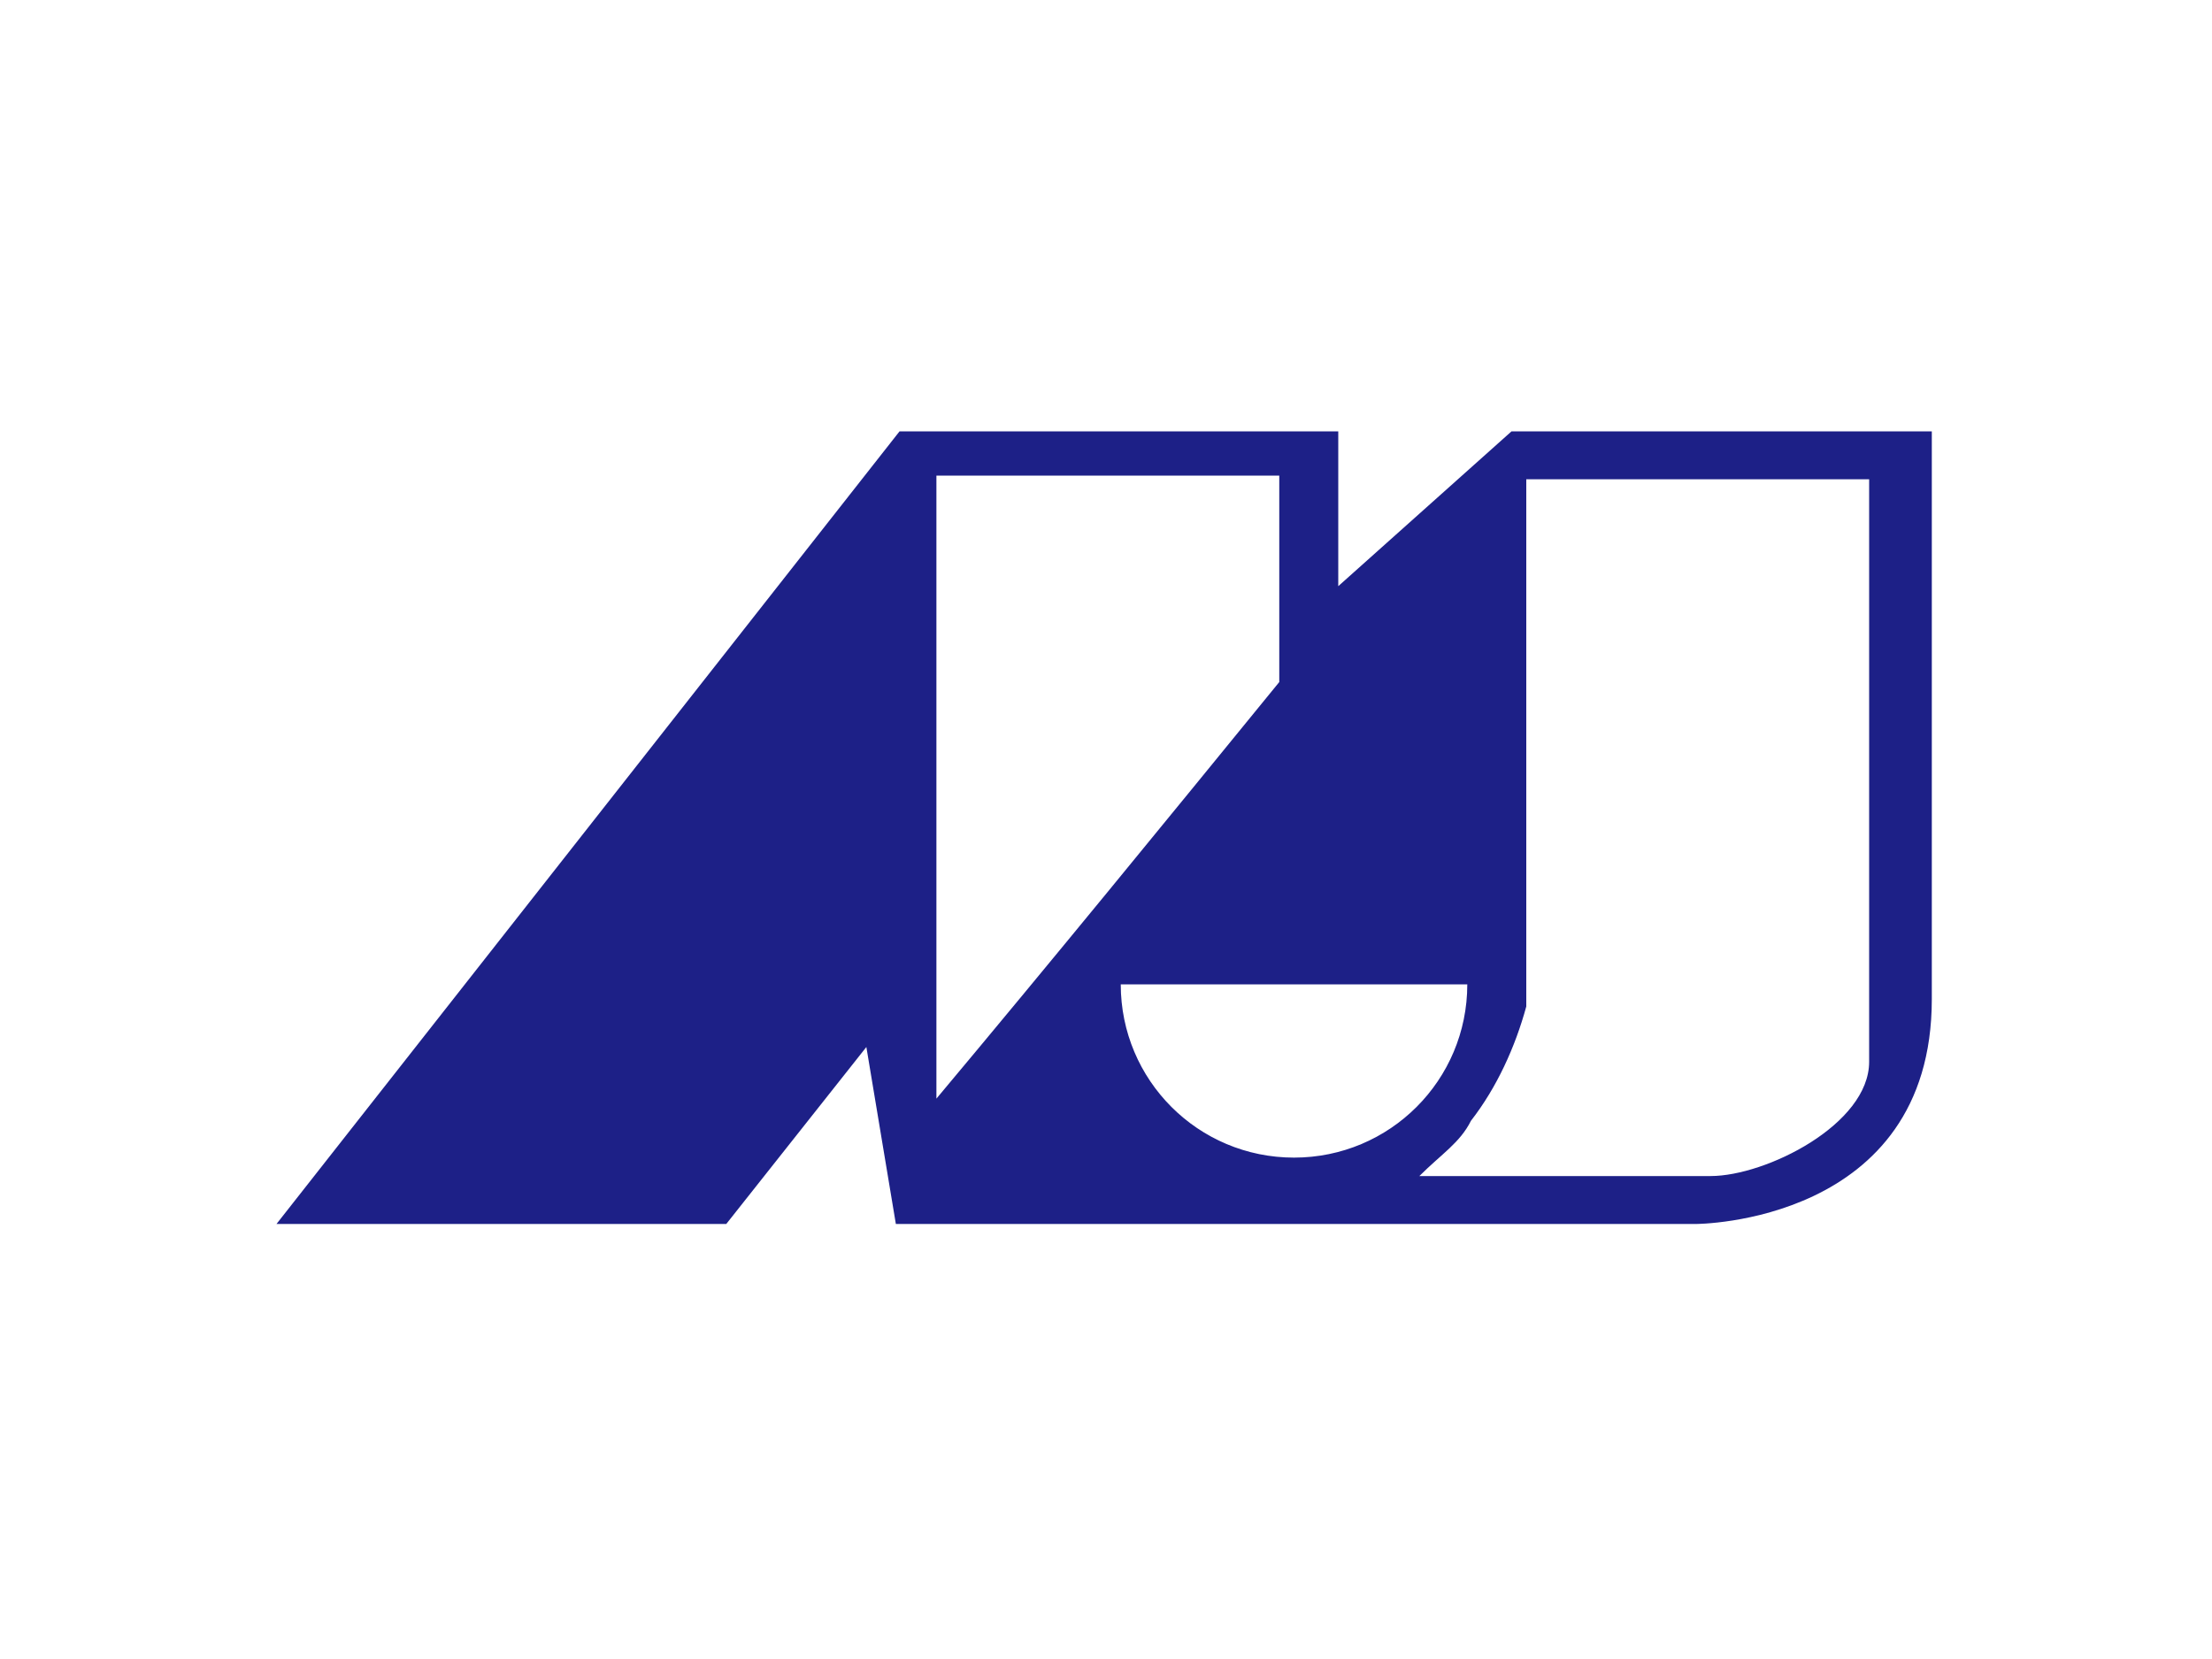
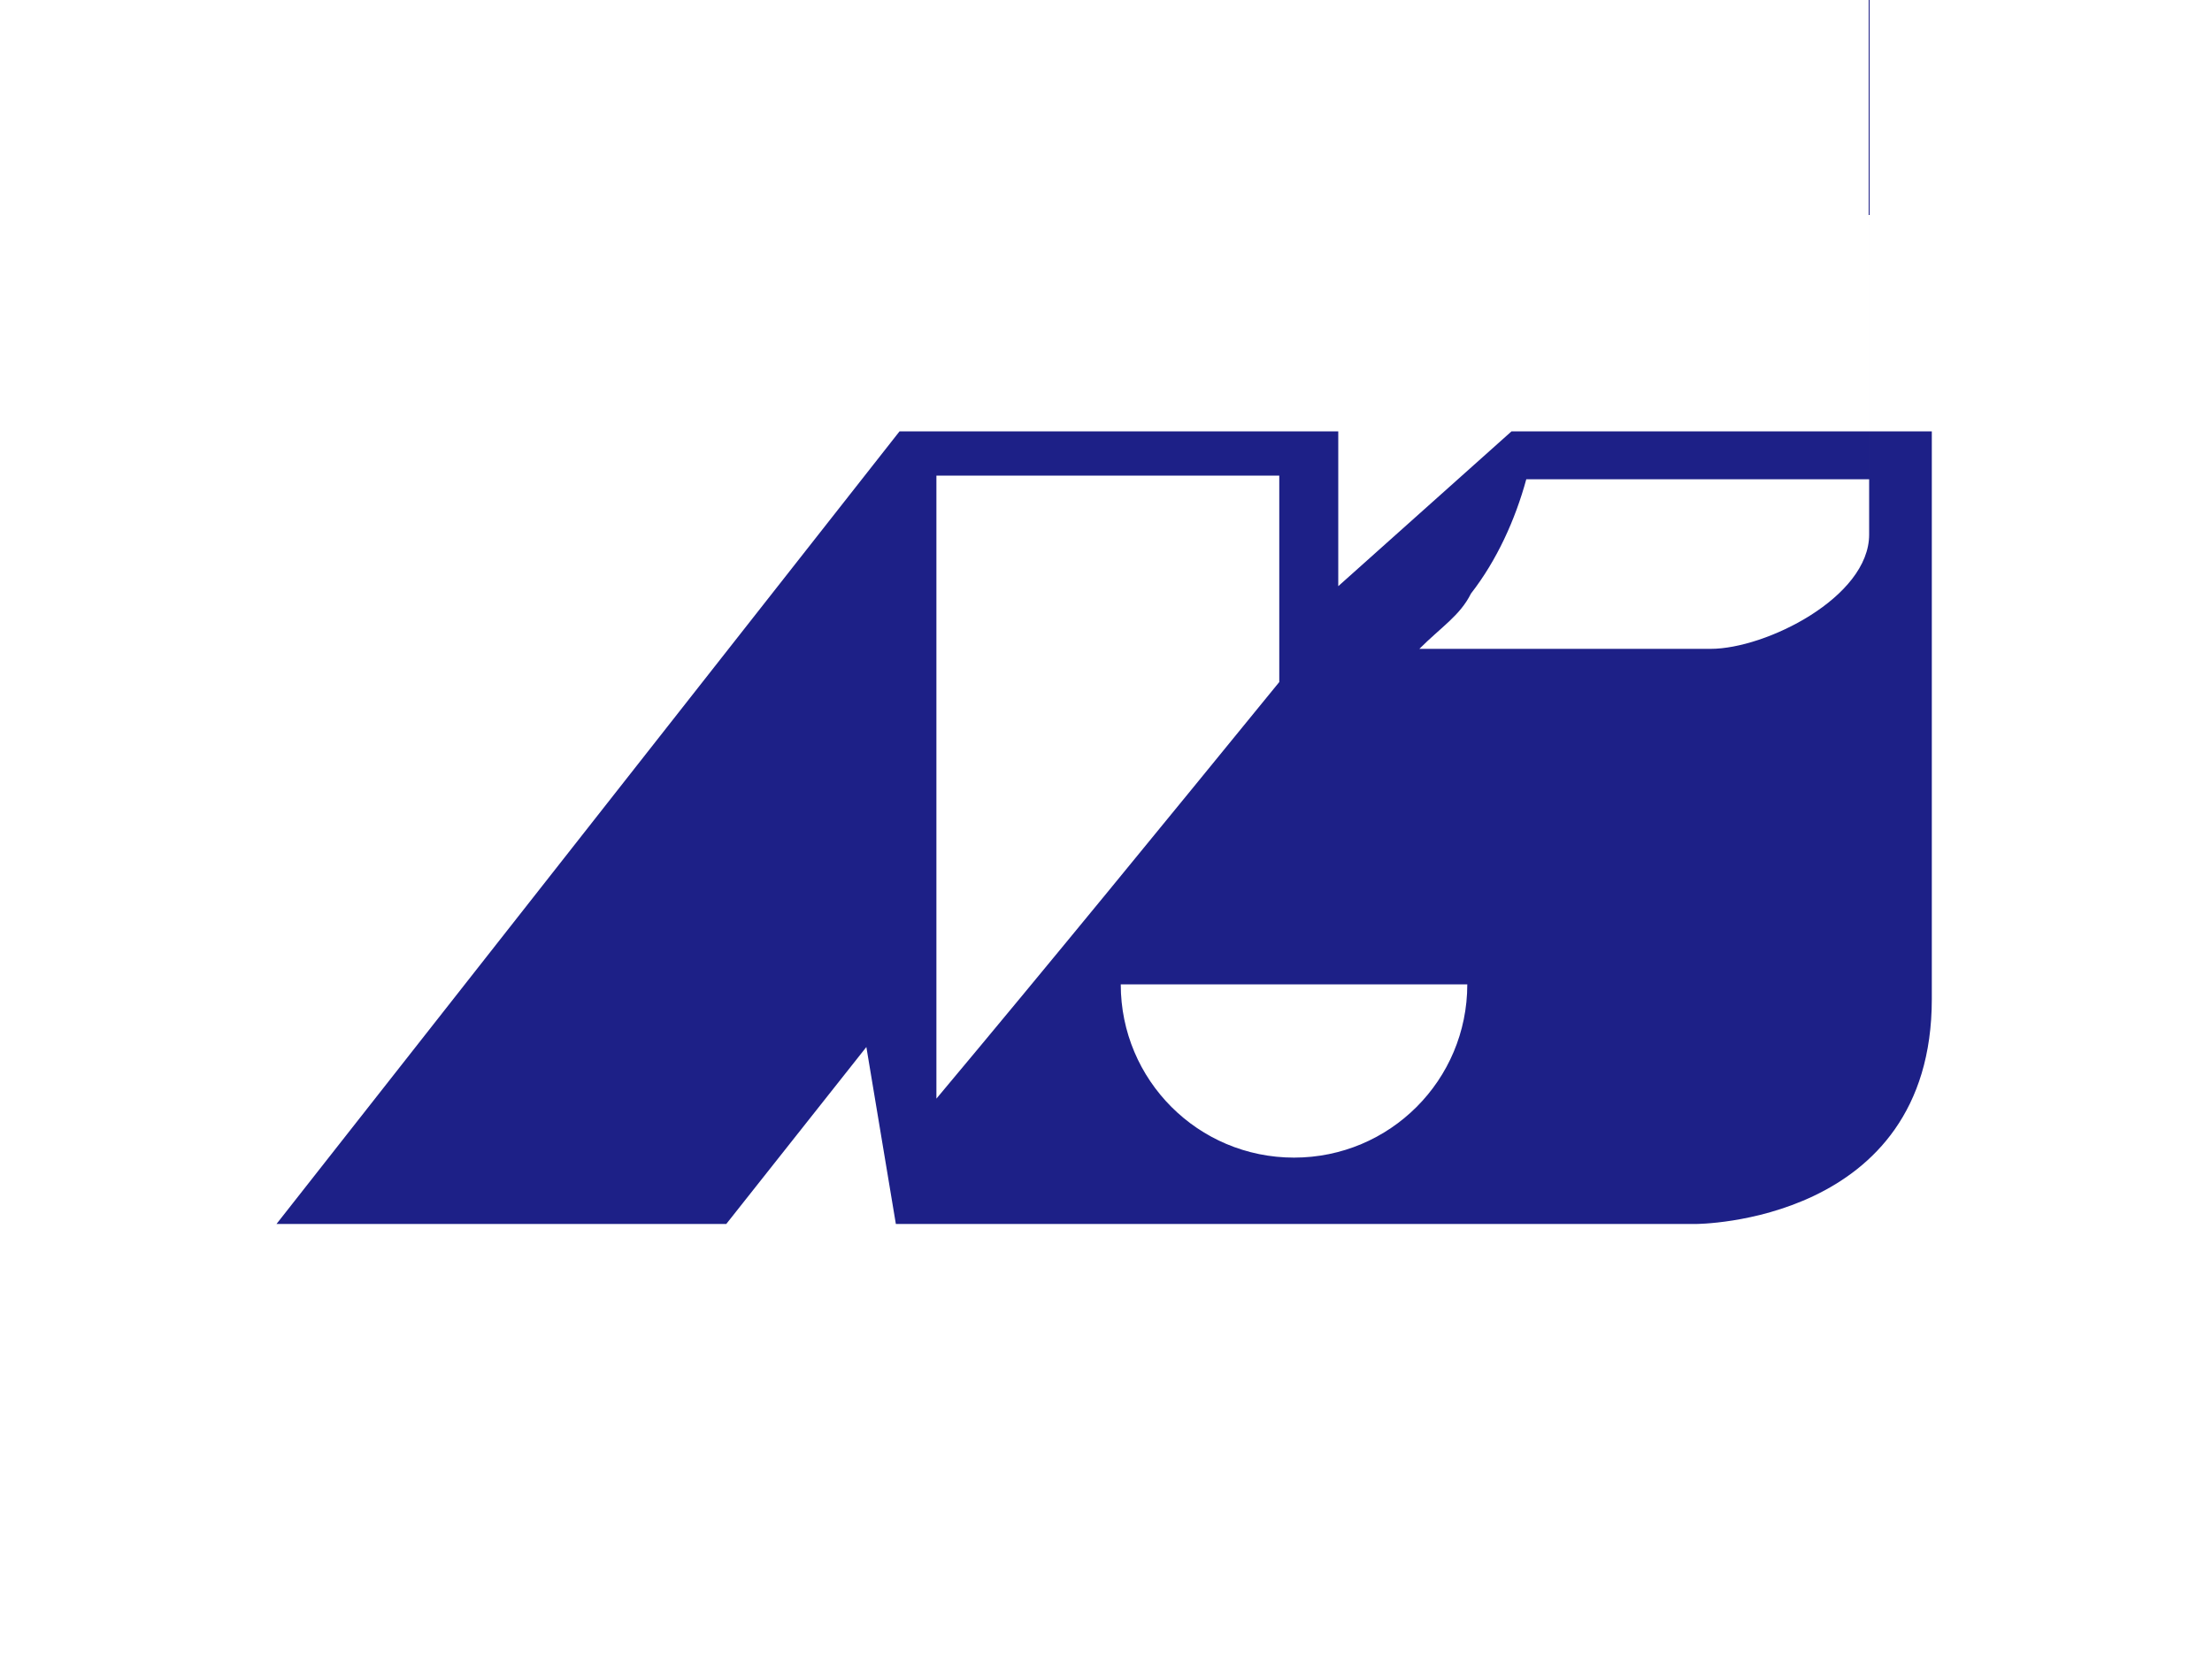
<svg xmlns="http://www.w3.org/2000/svg" version="1.1" viewBox="0 0 60 45">
  <defs>
    <style>
      .cls-1 {
        fill: none;
      }

      .cls-2 {
        fill: #1d2087;
      }
    </style>
  </defs>
  <g>
    <g id="_レイヤー_1" data-name="レイヤー_1">
-       <rect class="cls-1" width="60" height="45" />
-       <path class="cls-2" d="M36.3,11.7v4.2l4.7-4.2h11.4v15.4c0,6.1-6.4,6.1-6.4,6.1h-21.7l-.8-4.8-3.8,4.8H7.5L24.4,11.7h12,0ZM25.4,12.9v16.9c3.1-3.7,6.2-7.5,9.3-11.3v-5.6h-9.3ZM50.7,13h-9.3v14.3c-.3,1.1-.8,2.2-1.5,3.1-.3.6-.8.9-1.4,1.5h7.9c1.5,0,4.3-1.4,4.3-3.1v-15.8h0ZM30.4,26.7c0,2.6,2.1,4.7,4.7,4.7s4.7-2.1,4.7-4.7h-9.4Z" />
+       <path class="cls-2" d="M36.3,11.7v4.2l4.7-4.2h11.4v15.4c0,6.1-6.4,6.1-6.4,6.1h-21.7l-.8-4.8-3.8,4.8H7.5L24.4,11.7h12,0ZM25.4,12.9v16.9c3.1-3.7,6.2-7.5,9.3-11.3v-5.6h-9.3ZM50.7,13h-9.3c-.3,1.1-.8,2.2-1.5,3.1-.3.6-.8.9-1.4,1.5h7.9c1.5,0,4.3-1.4,4.3-3.1v-15.8h0ZM30.4,26.7c0,2.6,2.1,4.7,4.7,4.7s4.7-2.1,4.7-4.7h-9.4Z" />
    </g>
  </g>
</svg>